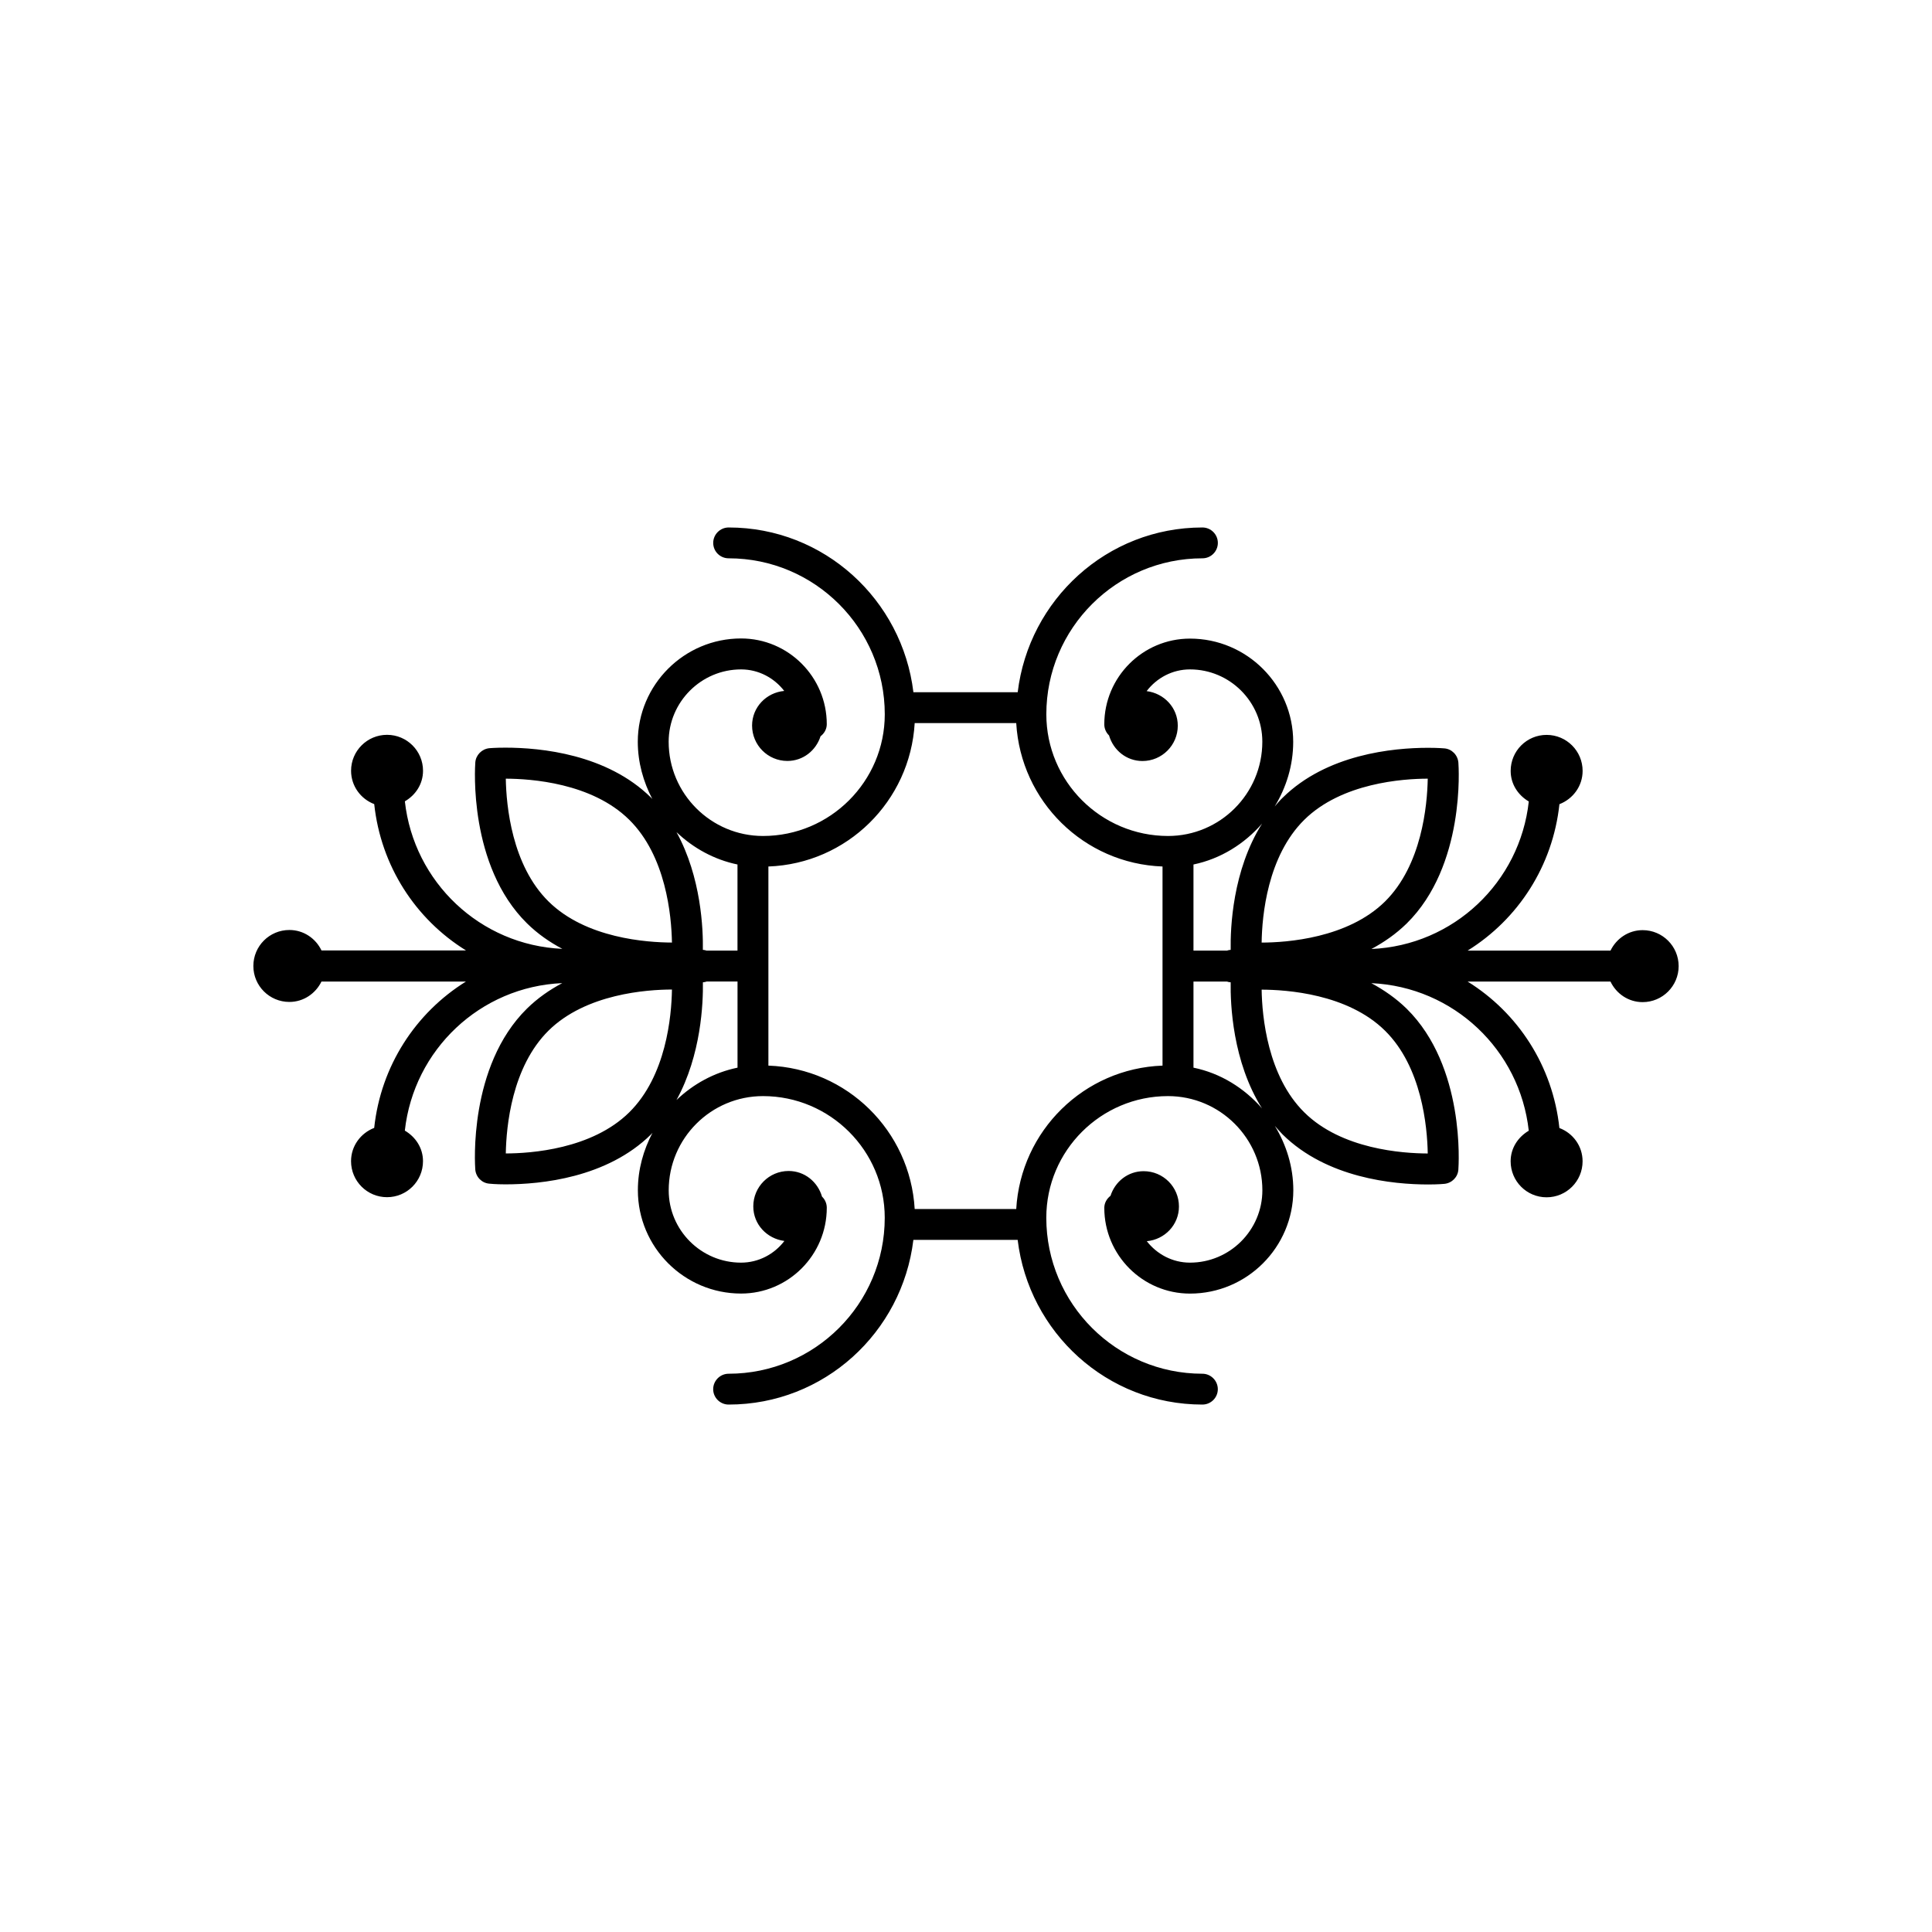
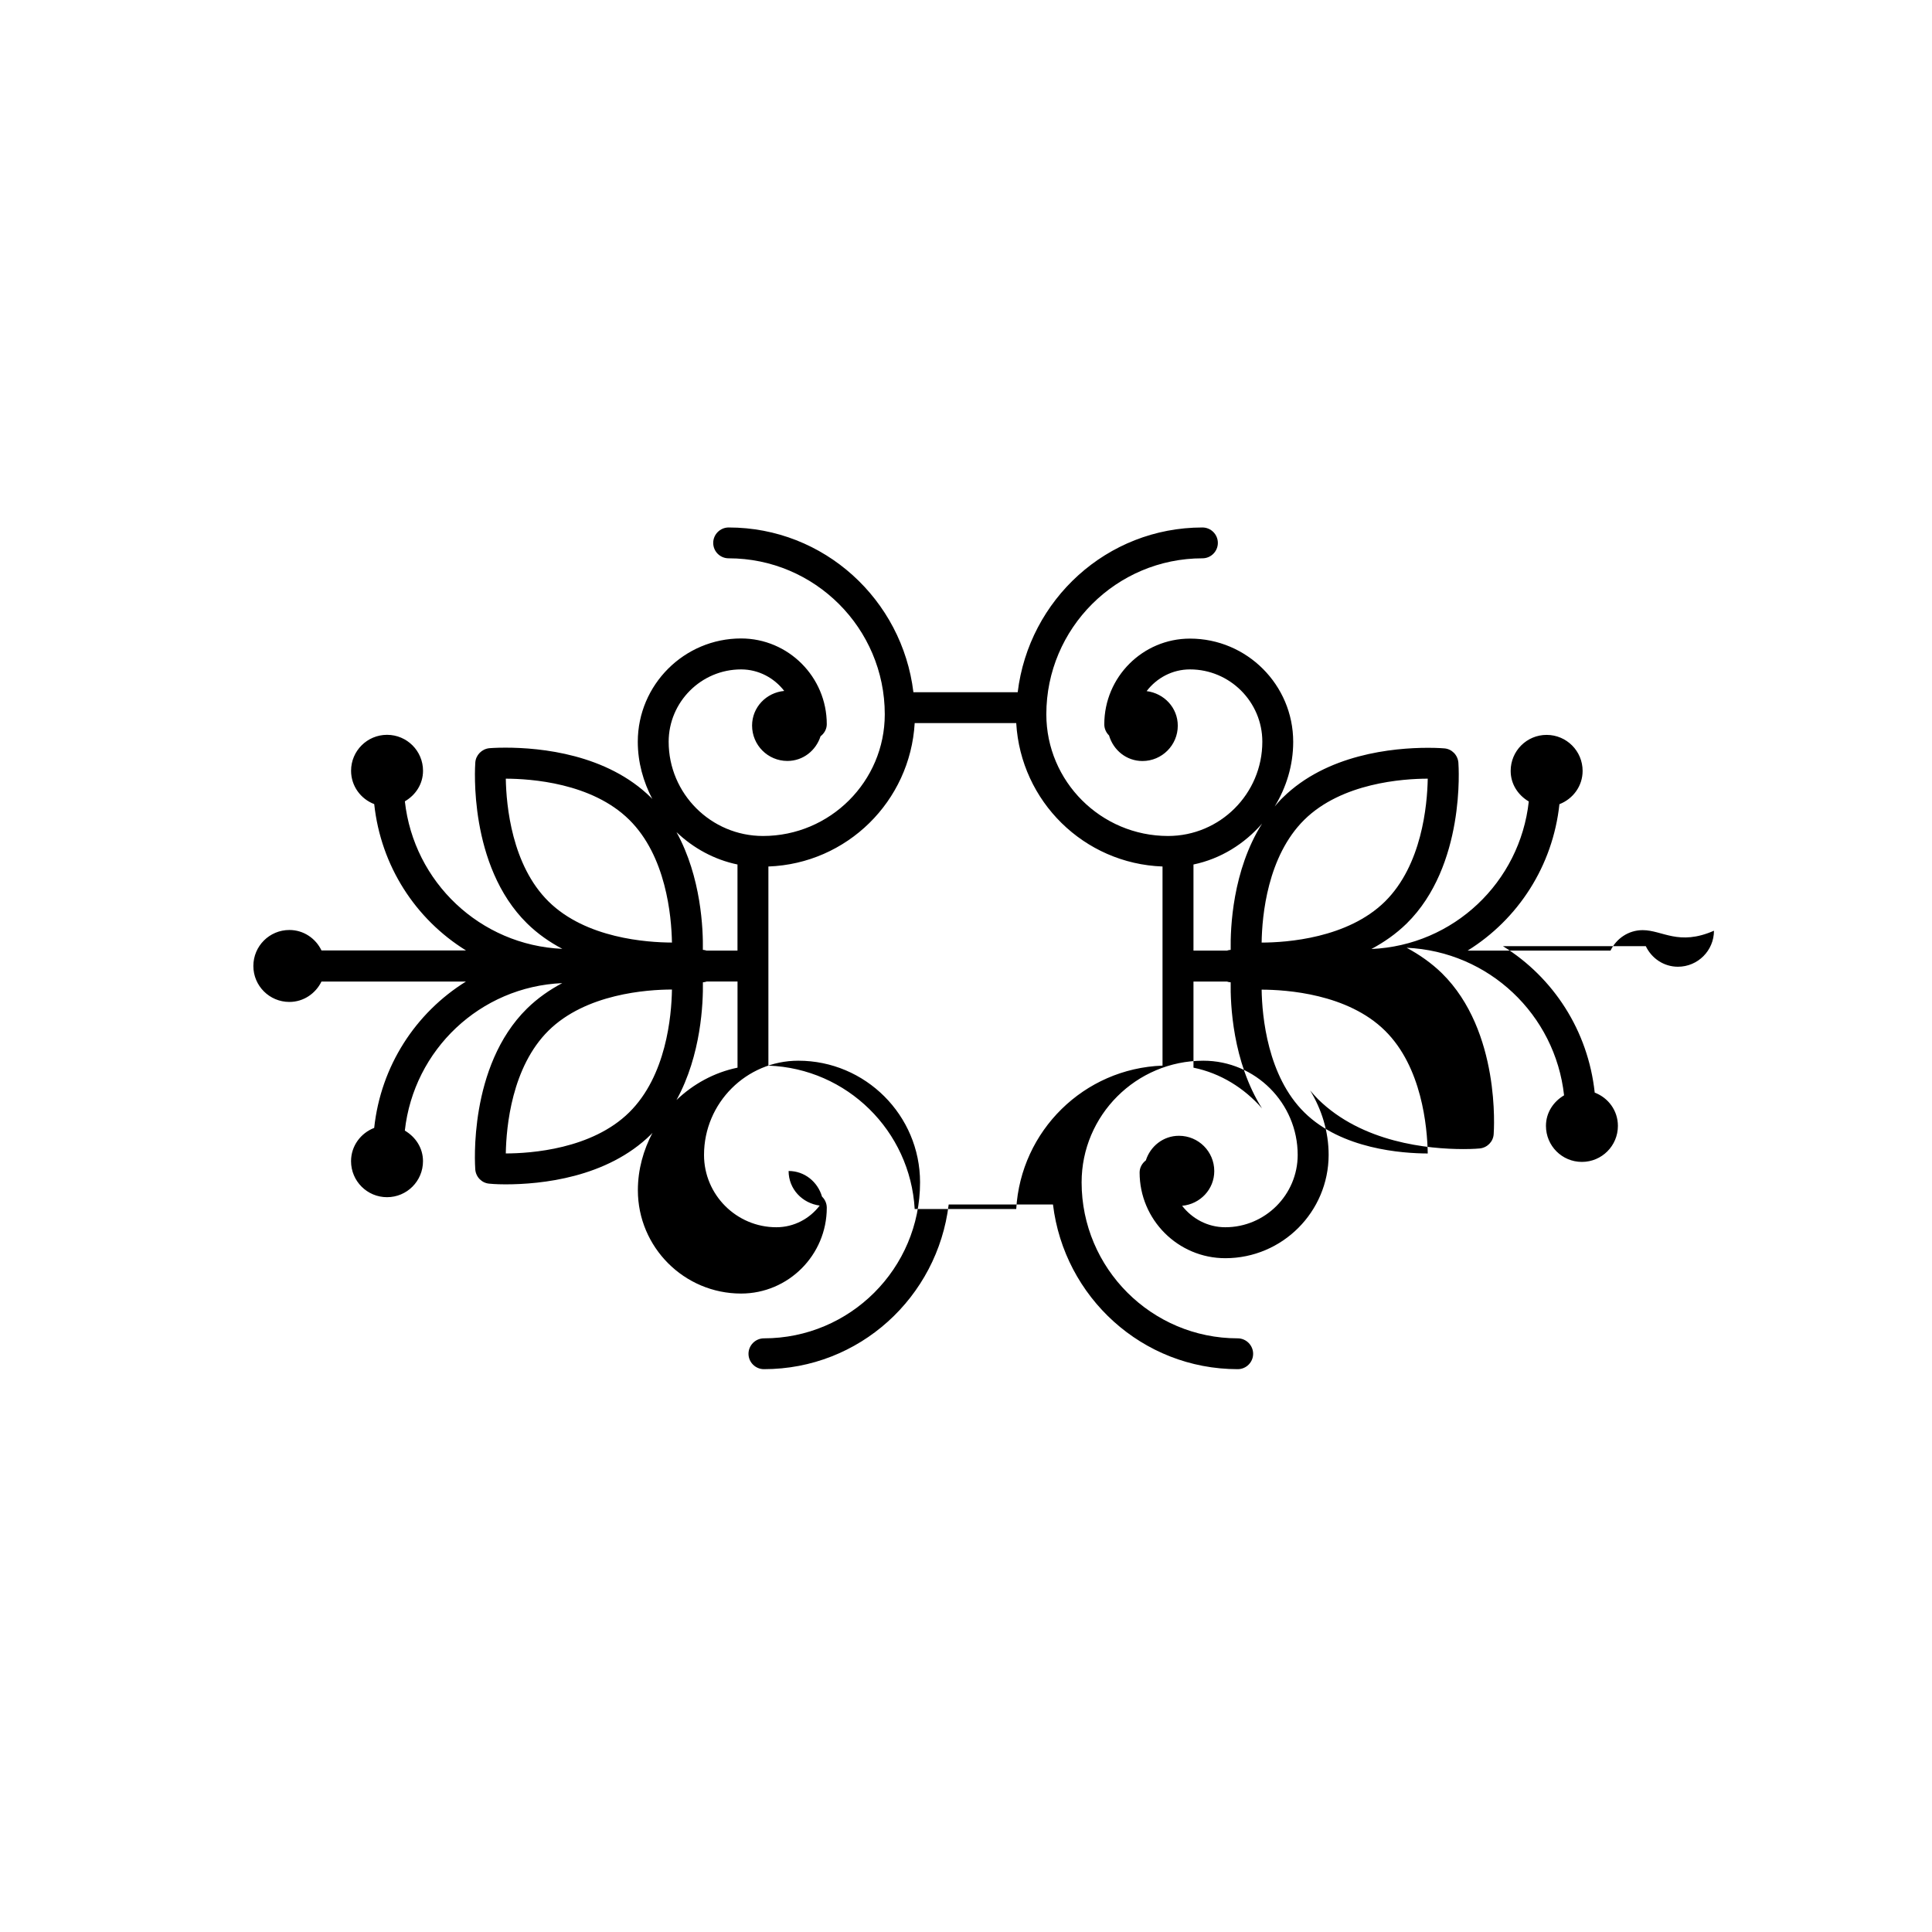
<svg xmlns="http://www.w3.org/2000/svg" version="1.1" id="Layer_1" x="0px" y="0px" width="50px" height="50px" viewBox="0 0 50 50" enable-background="new 0 0 50 50" xml:space="preserve">
-   <path d="M42.512,24.072c-0.369,0-0.681,0.219-0.832,0.529h-3.697c1.306-0.812,2.203-2.188,2.375-3.789  c0.35-0.135,0.6-0.468,0.6-0.861c0-0.516-0.417-0.932-0.932-0.932c-0.514,0-0.93,0.416-0.93,0.932c0,0.343,0.193,0.629,0.469,0.791  c-0.23,2.09-1.945,3.725-4.073,3.818c0.325-0.174,0.636-0.389,0.913-0.66c1.519-1.496,1.346-4.058,1.338-4.164  c-0.016-0.194-0.168-0.353-0.363-0.368c0,0-0.158-0.015-0.42-0.015c-0.916,0-2.624,0.168-3.764,1.291  c-0.074,0.071-0.141,0.148-0.207,0.228c0.298-0.49,0.479-1.06,0.479-1.673c0-1.473-1.197-2.672-2.671-2.672  c-1.223,0-2.218,0.994-2.218,2.219c0,0.111,0.047,0.214,0.123,0.287c0.111,0.38,0.449,0.662,0.865,0.662  c0.504,0,0.914-0.41,0.914-0.914c0-0.467-0.355-0.838-0.806-0.895c0.259-0.339,0.663-0.562,1.122-0.562  c1.032,0,1.872,0.841,1.872,1.871c0,1.348-1.095,2.44-2.44,2.44c-1.736,0-3.15-1.413-3.15-3.149c0-2.227,1.812-4.037,4.04-4.037  c0.221,0,0.399-0.18,0.399-0.399s-0.179-0.399-0.399-0.399c-2.472,0-4.492,1.869-4.781,4.264h-2.699  c-0.289-2.395-2.31-4.264-4.781-4.264c-0.221,0-0.4,0.181-0.4,0.399c0,0.222,0.179,0.399,0.4,0.399c2.228,0,4.04,1.812,4.04,4.037  c0,1.736-1.414,3.149-3.151,3.149c-1.346,0-2.442-1.095-2.442-2.438c0.001-1.031,0.842-1.873,1.874-1.873  c0.456,0,0.858,0.222,1.117,0.557c-0.465,0.043-0.832,0.423-0.832,0.896c0,0.506,0.408,0.916,0.914,0.916  c0.407,0,0.74-0.271,0.858-0.639c0.095-0.072,0.161-0.184,0.161-0.312c0-1.223-0.995-2.219-2.218-2.219  c-1.472,0-2.671,1.198-2.673,2.672c0,0.537,0.144,1.037,0.376,1.483c-0.012-0.013-0.022-0.026-0.035-0.038  c-1.141-1.123-2.849-1.291-3.766-1.291c-0.26,0-0.417,0.014-0.417,0.014c-0.194,0.02-0.349,0.176-0.363,0.369  c-0.008,0.107-0.181,2.668,1.338,4.164c0.277,0.273,0.589,0.488,0.914,0.66c-2.128-0.094-3.844-1.729-4.075-3.818  c0.276-0.16,0.47-0.446,0.47-0.791c0-0.514-0.417-0.93-0.931-0.93c-0.514,0-0.931,0.416-0.931,0.93c0,0.396,0.25,0.729,0.599,0.863  c0.172,1.603,1.07,2.979,2.375,3.787H8.32c-0.15-0.312-0.463-0.529-0.831-0.529c-0.515,0-0.932,0.416-0.932,0.932  c0,0.514,0.417,0.93,0.932,0.93c0.368,0,0.68-0.219,0.831-0.528h3.739c-1.305,0.811-2.203,2.186-2.375,3.788  c-0.349,0.135-0.599,0.467-0.599,0.861c0,0.516,0.417,0.932,0.931,0.932c0.514,0,0.931-0.416,0.931-0.932  c0-0.344-0.194-0.629-0.47-0.791c0.231-2.09,1.946-3.725,4.074-3.817c-0.325,0.172-0.636,0.387-0.913,0.659  c-1.519,1.496-1.346,4.057-1.338,4.164c0.015,0.193,0.168,0.352,0.363,0.367c0,0,0.158,0.018,0.42,0.018  c0.917,0,2.624-0.168,3.764-1.291c0.014-0.016,0.025-0.029,0.039-0.043c-0.233,0.445-0.378,0.947-0.378,1.486  c0,1.475,1.198,2.674,2.671,2.674c1.223,0,2.218-0.996,2.218-2.221c0-0.111-0.047-0.215-0.123-0.287  c-0.111-0.381-0.449-0.664-0.865-0.664c-0.504,0-0.914,0.41-0.914,0.916c0,0.469,0.355,0.836,0.805,0.895  c-0.259,0.338-0.663,0.561-1.122,0.561c-1.032,0-1.872-0.84-1.872-1.871c0-1.346,1.095-2.439,2.44-2.439  c1.737,0,3.151,1.412,3.151,3.148c0,2.229-1.812,4.037-4.04,4.037c-0.221,0-0.4,0.182-0.4,0.4s0.179,0.398,0.4,0.398  c2.471,0,4.492-1.865,4.781-4.262h2.699c0.289,2.396,2.31,4.262,4.781,4.262c0.221,0,0.399-0.18,0.399-0.398s-0.179-0.4-0.399-0.4  c-2.228,0-4.04-1.811-4.04-4.037c0-1.736,1.414-3.148,3.15-3.148c1.347,0,2.442,1.096,2.442,2.439  c-0.001,1.031-0.842,1.871-1.874,1.871c-0.456,0-0.857-0.221-1.117-0.555c0.465-0.043,0.832-0.424,0.832-0.898  c0-0.506-0.408-0.914-0.914-0.914c-0.406,0-0.74,0.271-0.857,0.637c-0.096,0.074-0.161,0.186-0.161,0.312  c0,1.225,0.995,2.219,2.218,2.219c1.473,0,2.671-1.197,2.674-2.672c0-0.611-0.182-1.18-0.478-1.668  c0.065,0.074,0.13,0.15,0.202,0.223c1.142,1.125,2.85,1.293,3.767,1.293c0.261,0,0.417-0.016,0.417-0.016  c0.194-0.018,0.35-0.174,0.363-0.367c0.008-0.107,0.181-2.67-1.338-4.166c-0.277-0.271-0.59-0.486-0.914-0.661  c2.128,0.096,3.844,1.729,4.074,3.819c-0.275,0.162-0.469,0.447-0.469,0.791c0,0.516,0.416,0.932,0.93,0.932  c0.515,0,0.932-0.416,0.932-0.932c0-0.396-0.25-0.729-0.6-0.861c-0.172-1.604-1.069-2.979-2.375-3.79h3.697  c0.15,0.313,0.463,0.532,0.832,0.532c0.514,0,0.932-0.418,0.932-0.932C43.443,24.488,43.025,24.072,42.512,24.072z M33.757,21.214  c0.968-0.953,2.548-1.061,3.193-1.062c-0.013,0.695-0.154,2.238-1.107,3.18c-0.967,0.952-2.547,1.061-3.192,1.062  C32.661,23.699,32.8,22.158,33.757,21.214z M32.663,21.314c-0.767,1.213-0.823,2.705-0.813,3.268  c-0.035,0.001-0.065,0.01-0.098,0.02h-0.865v-2.229C31.593,22.226,32.206,21.839,32.663,21.314z M19.086,22.373v2.229h-0.799  c-0.031-0.01-0.063-0.019-0.097-0.02c0.009-0.527-0.04-1.878-0.682-3.046C17.94,21.947,18.48,22.247,19.086,22.373z M13.09,20.152  c0.647,0.002,2.226,0.107,3.193,1.062c0.953,0.938,1.095,2.483,1.107,3.179c-0.647-0.002-2.226-0.108-3.193-1.062  C13.244,22.392,13.102,20.847,13.09,20.152z M16.283,28.789c-0.967,0.953-2.548,1.061-3.193,1.062  c0.012-0.695,0.154-2.238,1.107-3.18c0.967-0.953,2.547-1.061,3.193-1.062C17.379,26.305,17.24,27.846,16.283,28.789z   M17.507,28.469c0.643-1.168,0.692-2.52,0.684-3.047c0.034-0.001,0.065-0.01,0.097-0.02h0.799v2.229  C18.48,27.756,17.938,28.057,17.507,28.469z M26.3,31.289h-2.628c-0.117-2.023-1.751-3.637-3.786-3.711v-5.153  c2.035-0.074,3.669-1.688,3.786-3.711H26.3c0.117,2.023,1.751,3.637,3.786,3.711v5.153C28.051,27.652,26.417,29.266,26.3,31.289z   M30.887,27.631v-2.229h0.865c0.031,0.01,0.062,0.019,0.098,0.02c-0.01,0.561,0.047,2.049,0.81,3.262  C32.202,28.16,31.59,27.775,30.887,27.631z M36.95,29.852c-0.647-0.002-2.226-0.107-3.193-1.062  c-0.952-0.938-1.095-2.482-1.106-3.178c0.646,0.002,2.226,0.107,3.192,1.061C36.796,27.611,36.938,29.156,36.95,29.852z" />
+   <path d="M42.512,24.072c-0.369,0-0.681,0.219-0.832,0.529h-3.697c1.306-0.812,2.203-2.188,2.375-3.789  c0.35-0.135,0.6-0.468,0.6-0.861c0-0.516-0.417-0.932-0.932-0.932c-0.514,0-0.93,0.416-0.93,0.932c0,0.343,0.193,0.629,0.469,0.791  c-0.23,2.09-1.945,3.725-4.073,3.818c0.325-0.174,0.636-0.389,0.913-0.66c1.519-1.496,1.346-4.058,1.338-4.164  c-0.016-0.194-0.168-0.353-0.363-0.368c0,0-0.158-0.015-0.42-0.015c-0.916,0-2.624,0.168-3.764,1.291  c-0.074,0.071-0.141,0.148-0.207,0.228c0.298-0.49,0.479-1.06,0.479-1.673c0-1.473-1.197-2.672-2.671-2.672  c-1.223,0-2.218,0.994-2.218,2.219c0,0.111,0.047,0.214,0.123,0.287c0.111,0.38,0.449,0.662,0.865,0.662  c0.504,0,0.914-0.41,0.914-0.914c0-0.467-0.355-0.838-0.806-0.895c0.259-0.339,0.663-0.562,1.122-0.562  c1.032,0,1.872,0.841,1.872,1.871c0,1.348-1.095,2.44-2.44,2.44c-1.736,0-3.15-1.413-3.15-3.149c0-2.227,1.812-4.037,4.04-4.037  c0.221,0,0.399-0.18,0.399-0.399s-0.179-0.399-0.399-0.399c-2.472,0-4.492,1.869-4.781,4.264h-2.699  c-0.289-2.395-2.31-4.264-4.781-4.264c-0.221,0-0.4,0.181-0.4,0.399c0,0.222,0.179,0.399,0.4,0.399c2.228,0,4.04,1.812,4.04,4.037  c0,1.736-1.414,3.149-3.151,3.149c-1.346,0-2.442-1.095-2.442-2.438c0.001-1.031,0.842-1.873,1.874-1.873  c0.456,0,0.858,0.222,1.117,0.557c-0.465,0.043-0.832,0.423-0.832,0.896c0,0.506,0.408,0.916,0.914,0.916  c0.407,0,0.74-0.271,0.858-0.639c0.095-0.072,0.161-0.184,0.161-0.312c0-1.223-0.995-2.219-2.218-2.219  c-1.472,0-2.671,1.198-2.673,2.672c0,0.537,0.144,1.037,0.376,1.483c-0.012-0.013-0.022-0.026-0.035-0.038  c-1.141-1.123-2.849-1.291-3.766-1.291c-0.26,0-0.417,0.014-0.417,0.014c-0.194,0.02-0.349,0.176-0.363,0.369  c-0.008,0.107-0.181,2.668,1.338,4.164c0.277,0.273,0.589,0.488,0.914,0.66c-2.128-0.094-3.844-1.729-4.075-3.818  c0.276-0.16,0.47-0.446,0.47-0.791c0-0.514-0.417-0.93-0.931-0.93c-0.514,0-0.931,0.416-0.931,0.93c0,0.396,0.25,0.729,0.599,0.863  c0.172,1.603,1.07,2.979,2.375,3.787H8.32c-0.15-0.312-0.463-0.529-0.831-0.529c-0.515,0-0.932,0.416-0.932,0.932  c0,0.514,0.417,0.93,0.932,0.93c0.368,0,0.68-0.219,0.831-0.528h3.739c-1.305,0.811-2.203,2.186-2.375,3.788  c-0.349,0.135-0.599,0.467-0.599,0.861c0,0.516,0.417,0.932,0.931,0.932c0.514,0,0.931-0.416,0.931-0.932  c0-0.344-0.194-0.629-0.47-0.791c0.231-2.09,1.946-3.725,4.074-3.817c-0.325,0.172-0.636,0.387-0.913,0.659  c-1.519,1.496-1.346,4.057-1.338,4.164c0.015,0.193,0.168,0.352,0.363,0.367c0,0,0.158,0.018,0.42,0.018  c0.917,0,2.624-0.168,3.764-1.291c0.014-0.016,0.025-0.029,0.039-0.043c-0.233,0.445-0.378,0.947-0.378,1.486  c0,1.475,1.198,2.674,2.671,2.674c1.223,0,2.218-0.996,2.218-2.221c0-0.111-0.047-0.215-0.123-0.287  c-0.111-0.381-0.449-0.664-0.865-0.664c0,0.469,0.355,0.836,0.805,0.895  c-0.259,0.338-0.663,0.561-1.122,0.561c-1.032,0-1.872-0.84-1.872-1.871c0-1.346,1.095-2.439,2.44-2.439  c1.737,0,3.151,1.412,3.151,3.148c0,2.229-1.812,4.037-4.04,4.037c-0.221,0-0.4,0.182-0.4,0.4s0.179,0.398,0.4,0.398  c2.471,0,4.492-1.865,4.781-4.262h2.699c0.289,2.396,2.31,4.262,4.781,4.262c0.221,0,0.399-0.18,0.399-0.398s-0.179-0.4-0.399-0.4  c-2.228,0-4.04-1.811-4.04-4.037c0-1.736,1.414-3.148,3.15-3.148c1.347,0,2.442,1.096,2.442,2.439  c-0.001,1.031-0.842,1.871-1.874,1.871c-0.456,0-0.857-0.221-1.117-0.555c0.465-0.043,0.832-0.424,0.832-0.898  c0-0.506-0.408-0.914-0.914-0.914c-0.406,0-0.74,0.271-0.857,0.637c-0.096,0.074-0.161,0.186-0.161,0.312  c0,1.225,0.995,2.219,2.218,2.219c1.473,0,2.671-1.197,2.674-2.672c0-0.611-0.182-1.18-0.478-1.668  c0.065,0.074,0.13,0.15,0.202,0.223c1.142,1.125,2.85,1.293,3.767,1.293c0.261,0,0.417-0.016,0.417-0.016  c0.194-0.018,0.35-0.174,0.363-0.367c0.008-0.107,0.181-2.67-1.338-4.166c-0.277-0.271-0.59-0.486-0.914-0.661  c2.128,0.096,3.844,1.729,4.074,3.819c-0.275,0.162-0.469,0.447-0.469,0.791c0,0.516,0.416,0.932,0.93,0.932  c0.515,0,0.932-0.416,0.932-0.932c0-0.396-0.25-0.729-0.6-0.861c-0.172-1.604-1.069-2.979-2.375-3.79h3.697  c0.15,0.313,0.463,0.532,0.832,0.532c0.514,0,0.932-0.418,0.932-0.932C43.443,24.488,43.025,24.072,42.512,24.072z M33.757,21.214  c0.968-0.953,2.548-1.061,3.193-1.062c-0.013,0.695-0.154,2.238-1.107,3.18c-0.967,0.952-2.547,1.061-3.192,1.062  C32.661,23.699,32.8,22.158,33.757,21.214z M32.663,21.314c-0.767,1.213-0.823,2.705-0.813,3.268  c-0.035,0.001-0.065,0.01-0.098,0.02h-0.865v-2.229C31.593,22.226,32.206,21.839,32.663,21.314z M19.086,22.373v2.229h-0.799  c-0.031-0.01-0.063-0.019-0.097-0.02c0.009-0.527-0.04-1.878-0.682-3.046C17.94,21.947,18.48,22.247,19.086,22.373z M13.09,20.152  c0.647,0.002,2.226,0.107,3.193,1.062c0.953,0.938,1.095,2.483,1.107,3.179c-0.647-0.002-2.226-0.108-3.193-1.062  C13.244,22.392,13.102,20.847,13.09,20.152z M16.283,28.789c-0.967,0.953-2.548,1.061-3.193,1.062  c0.012-0.695,0.154-2.238,1.107-3.18c0.967-0.953,2.547-1.061,3.193-1.062C17.379,26.305,17.24,27.846,16.283,28.789z   M17.507,28.469c0.643-1.168,0.692-2.52,0.684-3.047c0.034-0.001,0.065-0.01,0.097-0.02h0.799v2.229  C18.48,27.756,17.938,28.057,17.507,28.469z M26.3,31.289h-2.628c-0.117-2.023-1.751-3.637-3.786-3.711v-5.153  c2.035-0.074,3.669-1.688,3.786-3.711H26.3c0.117,2.023,1.751,3.637,3.786,3.711v5.153C28.051,27.652,26.417,29.266,26.3,31.289z   M30.887,27.631v-2.229h0.865c0.031,0.01,0.062,0.019,0.098,0.02c-0.01,0.561,0.047,2.049,0.81,3.262  C32.202,28.16,31.59,27.775,30.887,27.631z M36.95,29.852c-0.647-0.002-2.226-0.107-3.193-1.062  c-0.952-0.938-1.095-2.482-1.106-3.178c0.646,0.002,2.226,0.107,3.192,1.061C36.796,27.611,36.938,29.156,36.95,29.852z" />
</svg>